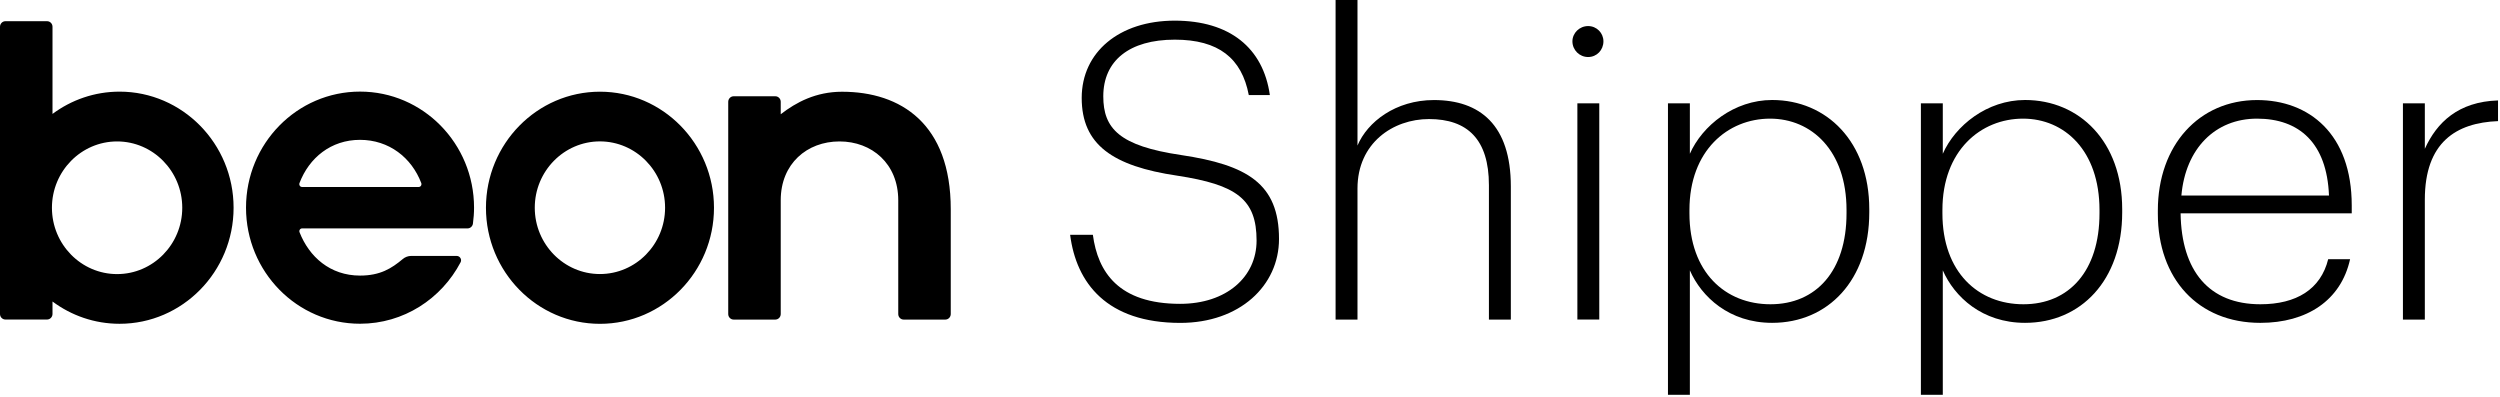
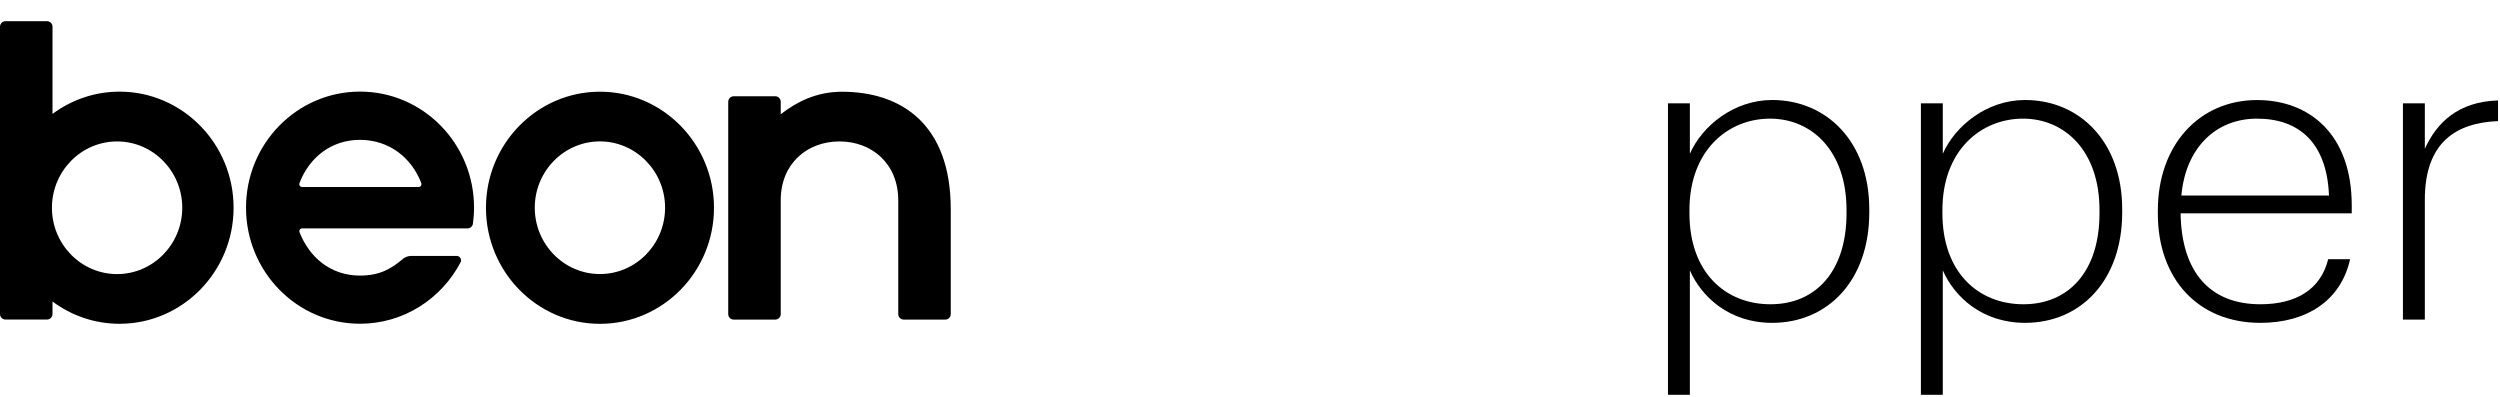
<svg xmlns="http://www.w3.org/2000/svg" width="239" height="38" viewBox="0 0 239 38" fill="none">
  <path d="M57.357 8.766C51.347 8.766 46.457 13.744 46.457 19.862C46.457 25.98 51.347 30.958 57.357 30.958C63.368 30.958 68.257 25.98 68.257 19.862C68.257 13.744 63.363 8.766 57.357 8.766ZM63.582 19.858C63.582 23.354 60.787 26.198 57.353 26.198C53.919 26.198 51.124 23.354 51.124 19.858C51.124 16.361 53.919 13.517 57.353 13.517C60.787 13.521 63.582 16.366 63.582 19.858ZM22.331 19.858C22.331 25.975 17.442 30.954 11.431 30.954C9.033 30.954 6.819 30.163 5.019 28.824V30.016C5.019 30.306 4.787 30.547 4.501 30.547H0.518C0.232 30.547 0 30.311 0 30.021V2.559C0 2.268 0.232 2.027 0.518 2.027H4.501C4.787 2.027 5.019 2.264 5.019 2.554V10.891C6.819 9.551 9.038 8.761 11.436 8.761C17.442 8.766 22.331 13.74 22.331 19.858ZM11.195 13.521C7.761 13.521 4.965 16.366 4.965 19.862C4.965 23.358 7.761 26.203 11.195 26.203C14.629 26.203 17.424 23.358 17.424 19.862C17.424 16.366 14.629 13.521 11.195 13.521ZM28.632 17.5C29.552 15.079 31.65 13.369 34.414 13.369C37.196 13.369 39.353 15.079 40.273 17.5C40.34 17.678 40.215 17.875 40.032 17.875H28.877C28.69 17.879 28.565 17.683 28.632 17.5ZM43.658 24.466H39.313C39.018 24.466 38.732 24.573 38.509 24.76C37.437 25.658 36.352 26.346 34.419 26.346C31.552 26.346 29.552 24.542 28.636 22.202C28.569 22.028 28.694 21.836 28.877 21.836H44.694C44.957 21.836 45.176 21.639 45.212 21.38C45.279 20.88 45.319 20.371 45.319 19.853C45.319 13.726 40.438 8.757 34.419 8.757C28.4 8.757 23.519 13.722 23.519 19.853C23.519 25.979 28.4 30.949 34.419 30.949C38.585 30.949 42.197 28.569 44.033 25.073C44.176 24.801 43.97 24.466 43.658 24.466ZM80.256 13.521C77.152 13.521 74.638 15.647 74.638 19.139V30.021C74.638 30.311 74.406 30.552 74.12 30.552H70.137C69.851 30.552 69.619 30.315 69.619 30.025V9.735C69.619 9.444 69.851 9.203 70.137 9.203H74.12C74.406 9.203 74.638 9.44 74.638 9.73V10.922C76.112 9.779 77.996 8.77 80.497 8.77C86.127 8.77 90.892 11.842 90.892 19.996V30.021C90.892 30.311 90.66 30.552 90.374 30.552H86.391C86.105 30.552 85.873 30.315 85.873 30.025V19.143C85.869 15.647 83.355 13.521 80.256 13.521Z" fill="black" />
-   <path d="M102.304 22.447H104.478C104.952 26.006 106.93 29.047 112.82 29.047C117.245 29.047 120.129 26.479 120.129 23.001C120.129 19.049 118.232 17.665 112.543 16.794C106.376 15.883 103.411 13.829 103.411 9.364C103.411 4.979 107.006 1.974 112.306 1.974C117.562 1.974 120.763 4.581 121.398 9.087H119.384C118.714 5.568 116.499 3.791 112.311 3.791C107.961 3.791 105.474 5.805 105.474 9.207C105.474 12.289 107.015 13.95 112.904 14.82C119.227 15.767 122.273 17.549 122.273 22.845C122.273 27.31 118.517 30.869 112.829 30.869C105.822 30.864 102.898 27.073 102.304 22.447Z" fill="black" />
-   <path d="M127.682 0H129.776V13.914C130.723 11.664 133.411 9.565 137.086 9.565C141.471 9.565 144.436 11.936 144.436 17.826V30.552H142.341V17.705C142.341 13.32 140.287 11.382 136.612 11.382C133.174 11.382 129.776 13.673 129.776 18.022V30.552H127.682V0Z" fill="black" />
-   <path d="M150.323 3.952C150.323 3.162 150.993 2.492 151.824 2.492C152.654 2.492 153.288 3.162 153.288 3.952C153.288 4.782 152.654 5.452 151.824 5.452C150.998 5.452 150.323 4.782 150.323 3.952ZM150.797 9.877H152.891V30.547H150.797V9.877Z" fill="black" />
  <path d="M159.457 9.877H161.551V14.7C162.739 12.011 165.78 9.56 169.415 9.56C174.63 9.56 178.703 13.552 178.703 19.996V20.313C178.703 26.796 174.751 30.864 169.415 30.864C165.307 30.864 162.659 28.373 161.551 25.845V37.741H159.457V9.877ZM176.528 20.393V20.076C176.528 14.383 173.17 11.342 169.218 11.342C165.186 11.342 161.511 14.383 161.511 20.076V20.393C161.511 26.046 164.949 29.087 169.258 29.087C173.603 29.087 176.528 25.925 176.528 20.393Z" fill="black" />
  <path d="M183.637 9.877H185.731V14.7C186.919 12.011 189.96 9.56 193.594 9.56C198.81 9.56 202.882 13.552 202.882 19.996V20.313C202.882 26.796 198.931 30.864 193.594 30.864C189.486 30.864 186.838 28.373 185.731 25.845V37.741H183.637V9.877ZM200.712 20.393V20.076C200.712 14.383 197.354 11.342 193.402 11.342C189.37 11.342 185.695 14.383 185.695 20.076V20.393C185.695 26.046 189.134 29.087 193.443 29.087C197.787 29.087 200.712 25.925 200.712 20.393Z" fill="black" />
  <path d="M206.29 20.434V20.117C206.29 13.874 210.242 9.565 215.774 9.565C220.753 9.565 224.826 12.807 224.826 19.643V20.393H208.465C208.545 25.926 211.193 29.087 216.091 29.087C219.53 29.087 221.861 27.663 222.575 24.778H224.669C223.799 28.73 220.521 30.865 216.091 30.865C210.121 30.865 206.29 26.636 206.29 20.434ZM222.651 18.692C222.455 13.673 219.807 11.342 215.774 11.342C211.782 11.342 208.938 14.187 208.541 18.692H222.651Z" fill="black" />
  <path d="M229.72 9.877H231.814V14.227C232.962 11.699 235.016 9.721 238.811 9.601V11.579C234.819 11.735 231.814 13.593 231.814 19.089V30.552H229.72V9.877Z" fill="black" />
</svg>